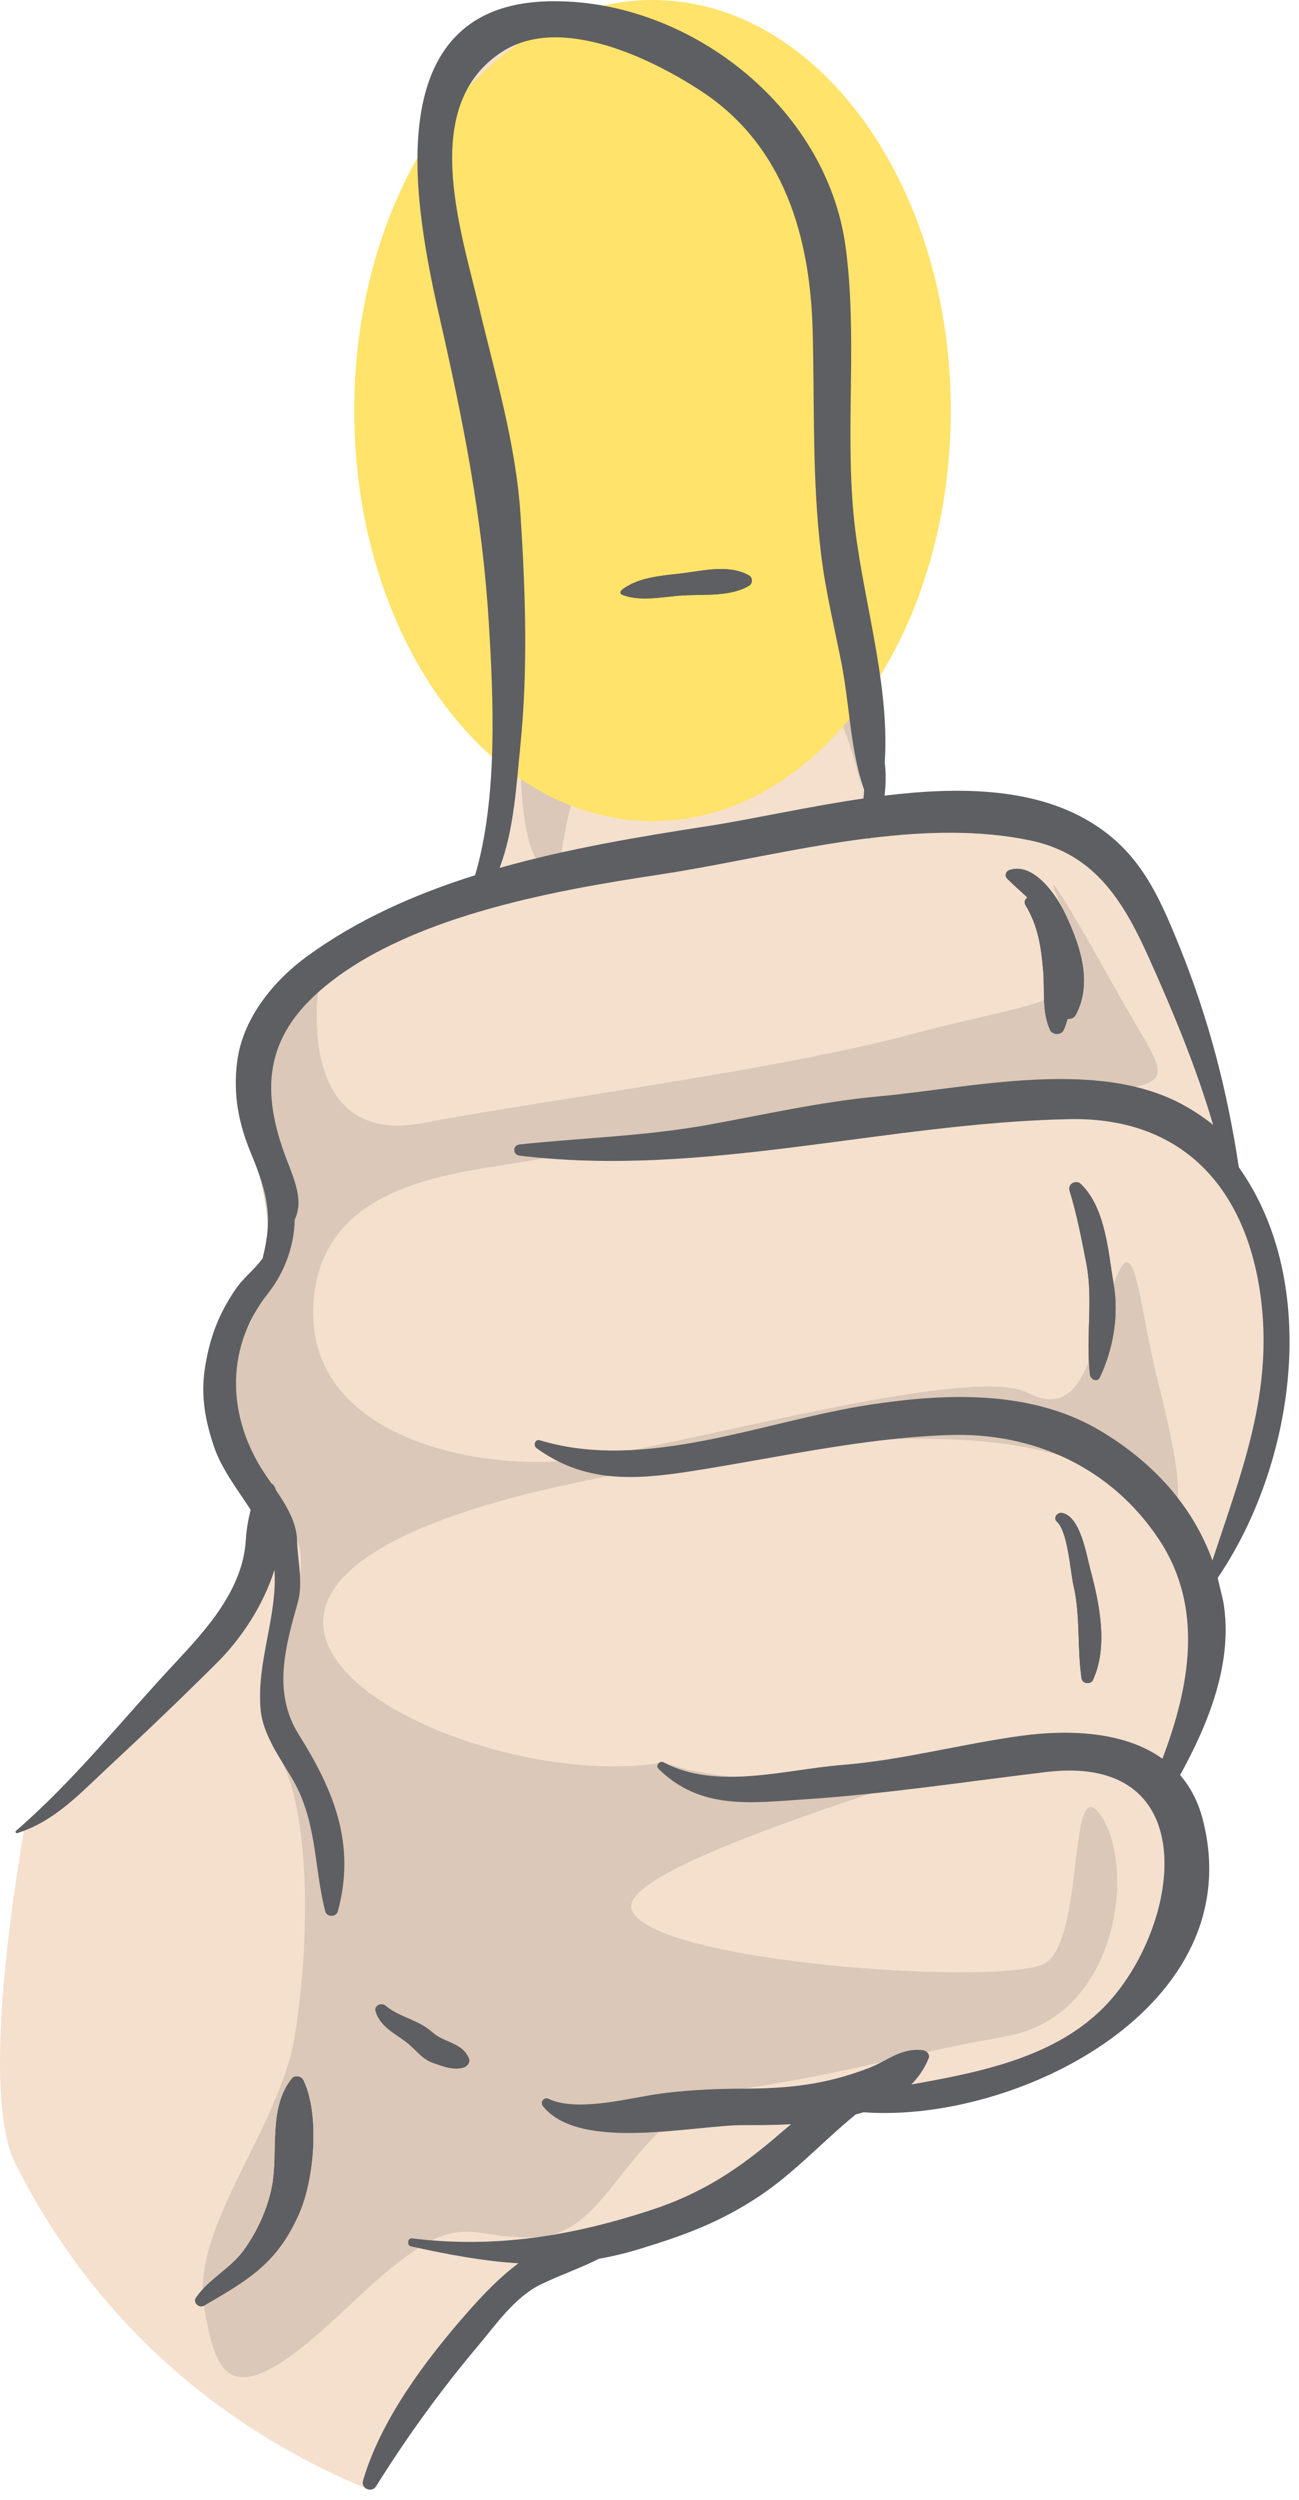
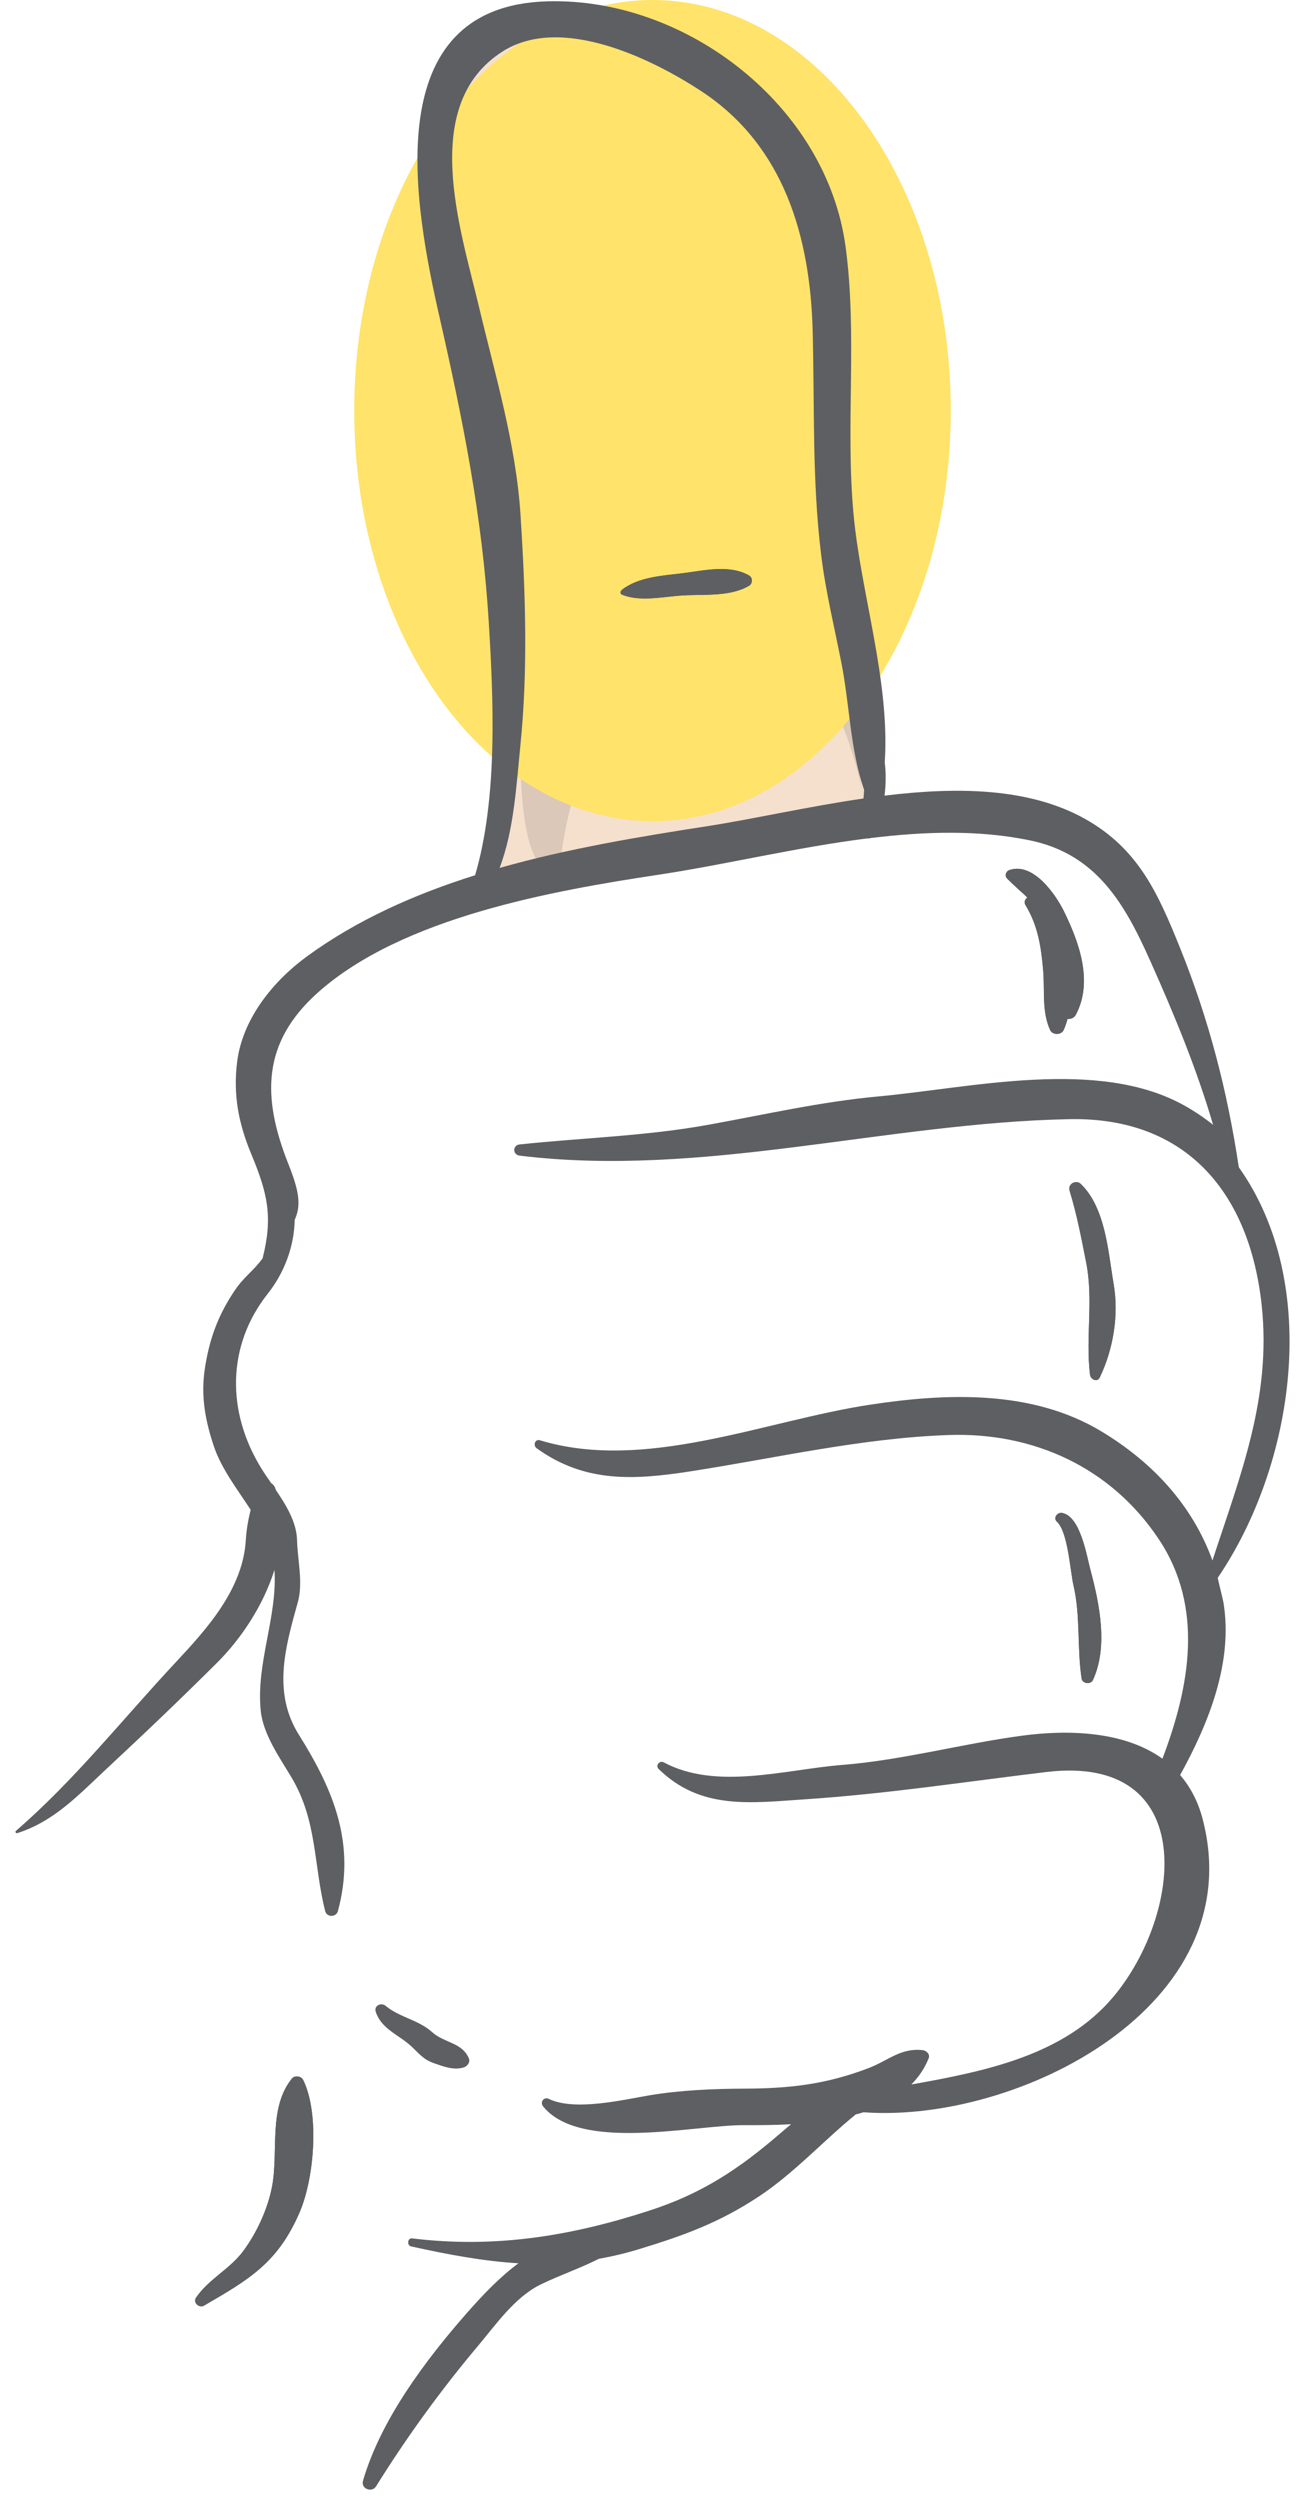
<svg xmlns="http://www.w3.org/2000/svg" width="53px" height="102px" viewBox="0 0 53 102" version="1.1">
  <title>thumb</title>
  <desc>Created with Sketch.</desc>
  <g id="Mobile" stroke="none" stroke-width="1" fill="none" fill-rule="evenodd">
    <g id="15-Results-Cal" transform="translate(-36, -869)">
      <g id="thumb" transform="translate(36, 869)">
-         <path d="M14.811,101.208 C15.532,98.721 17.363,96.286 19.046,94.37 C19.721,93.601 20.4,92.892 21.152,92.336 C19.742,92.253 18.321,91.99 16.771,91.647 C16.591,91.608 16.629,91.297 16.815,91.32 C20.194,91.733 23.283,91.23 26.497,90.187 C28.635,89.494 30.138,88.499 31.825,87.045 C31.982,86.909 32.131,86.783 32.277,86.663 C31.58,86.702 30.918,86.705 30.361,86.701 C28.35,86.687 23.673,87.806 22.159,85.935 C22.02,85.763 22.19,85.531 22.393,85.63 C23.456,86.142 25.444,85.661 26.507,85.482 C27.722,85.276 29.12,85.215 30.361,85.212 C32.203,85.205 33.678,85.042 35.421,84.38 C36.234,84.072 36.747,83.539 37.641,83.64 C37.79,83.656 37.958,83.798 37.891,83.971 C37.725,84.39 37.479,84.74 37.184,85.041 C40.192,84.505 43.421,83.859 45.431,81.457 C48.246,78.093 48.962,71.542 42.687,72.295 C39.381,72.692 36.196,73.184 32.877,73.405 C30.625,73.554 28.59,73.851 26.873,72.169 C26.729,72.03 26.911,71.809 27.079,71.9 C29.235,73.052 32.052,72.187 34.353,72.006 C36.823,71.809 39.214,71.148 41.668,70.815 C43.602,70.553 45.874,70.632 47.428,71.75 C48.535,68.828 49.139,65.598 47.286,62.806 C45.337,59.869 42.164,58.42 38.686,58.546 C35.137,58.672 31.648,59.49 28.146,60.031 C25.85,60.387 23.855,60.498 21.894,59.084 C21.739,58.972 21.827,58.697 22.029,58.759 C26.329,60.063 31.191,57.961 35.508,57.306 C38.633,56.831 42.114,56.695 44.933,58.394 C47.047,59.667 48.655,61.42 49.469,63.664 C50.585,60.234 51.888,57.042 51.476,53.236 C50.986,48.716 48.446,45.564 43.63,45.66 C36.131,45.81 28.682,48.061 21.2,47.147 C20.911,47.112 20.907,46.722 21.2,46.69 C23.789,46.417 26.338,46.353 28.912,45.886 C31.205,45.471 33.518,44.943 35.84,44.731 C39.606,44.389 44.818,43.135 48.33,45.107 C48.75,45.342 49.137,45.605 49.495,45.891 C48.822,43.6 47.927,41.433 46.929,39.199 C45.887,36.866 44.733,34.847 42.027,34.286 C39.942,33.853 37.735,33.919 35.516,34.191 C35.473,34.205 35.429,34.211 35.387,34.205 C32.491,34.57 29.579,35.278 26.892,35.684 C22.551,36.339 16.42,37.42 12.975,40.49 C10.685,42.53 10.681,44.762 11.77,47.498 C12.234,48.665 12.278,49.196 12.024,49.767 C12.004,50.839 11.612,51.911 10.923,52.784 C9.244,54.907 9.252,57.597 10.644,59.875 C10.767,60.078 10.913,60.289 11.062,60.505 C11.136,60.551 11.2,60.622 11.237,60.724 C11.245,60.744 11.248,60.767 11.256,60.789 C11.688,61.424 12.104,62.114 12.12,62.84 C12.139,63.645 12.374,64.566 12.153,65.36 C11.652,67.164 11.102,69.033 12.194,70.772 C13.628,73.057 14.521,75.241 13.787,77.968 C13.717,78.225 13.333,78.231 13.267,77.968 C12.79,76.077 12.947,74.291 11.901,72.528 C11.421,71.718 10.733,70.763 10.637,69.787 C10.444,67.832 11.325,65.961 11.198,64.049 C10.745,65.5 9.83,66.864 8.87,67.821 C7.391,69.295 5.916,70.705 4.387,72.127 C3.3,73.138 2.347,74.159 0.977,74.683 C0.349,78.365 -0.673,85.691 0.631,88.28 C4.473,95.907 10.49,99.68 14.923,101.515 C14.831,101.453 14.771,101.345 14.811,101.208" id="Fill-1" fill="#F5E0CE" />
        <path d="M20.387,35.408 C23.199,34.612 26.118,34.129 28.857,33.706 C30.724,33.416 32.954,32.906 35.231,32.575 C35.242,32.452 35.251,32.329 35.256,32.208 C35.249,32.193 35.239,32.182 35.234,32.165 C34.685,30.521 34.664,28.749 34.33,27.046 C34.043,25.582 33.687,24.131 33.505,22.649 C33.127,19.58 33.238,16.569 33.157,13.492 C33.056,9.655 31.987,5.942 28.626,3.728 C26.598,2.393 22.874,0.571 20.488,2.112 C17.103,4.295 18.78,9.31 19.535,12.486 C20.207,15.313 21.056,18.125 21.24,21.04 C21.438,24.164 21.547,27.285 21.233,30.403 C21.066,32.065 20.976,33.837 20.387,35.408" id="Fill-3" fill="#F5E0CE" />
        <path d="M21.889,3.289 C21.889,3.289 19.697,7.995 22.516,14.177 C25.334,20.357 26.743,21.322 29.562,21.473 C32.38,21.622 32.38,14.177 32.38,14.177 C32.38,14.177 33.032,20.587 33.681,23.815 C34.33,27.045 35.231,32.575 35.231,32.575 C35.231,32.575 33.946,24.42 28.779,25.628 C23.611,26.838 22.829,35.408 22.829,35.408 C22.829,35.408 21.203,36.655 21.233,30.403 C21.262,24.151 20.832,16.688 19.952,14.177 C19.071,11.666 17.026,3.922 21.889,3.289" id="Fill-5" fill="#DBC8B8" />
-         <path d="M12.975,40.489 C12.975,40.489 12.105,46.787 17.232,45.821 C22.359,44.854 31.872,43.63 37.234,42.182 C42.597,40.735 45.225,41.002 43.626,37.642 C42.027,34.286 43.625,36.967 45.519,40.357 C47.413,43.748 48.166,44.108 45.519,44.48 C42.872,44.854 24.987,46.639 22.186,47.248 C19.384,47.857 13.074,47.857 12.784,53.23 C12.494,58.604 19.384,60.035 23.455,59.557 C27.526,59.079 39.6,55.607 41.932,56.822 C44.264,58.035 44.558,54.854 45.437,52.383 C46.316,49.911 46.427,53.059 47.233,56.305 C48.039,59.552 48.6,62.316 47.233,61.721 C45.866,61.124 44.437,56.075 23.455,60.501 C2.473,64.926 18.803,73.341 27.079,71.899 C27.079,71.899 30.501,73.352 37.547,72.063 C44.594,70.773 24.967,75.73 25.777,77.914 C26.587,80.098 40.979,81.046 42.63,80.098 C44.281,79.149 43.553,72.038 44.934,74.093 C46.316,76.147 45.686,82.248 41.034,83.08 C36.381,83.915 35.074,84.477 30.361,85.211 C25.647,85.946 25.145,91.074 21.948,91.266 C18.752,91.457 18.91,89.616 14.217,94.093 C9.523,98.572 8.848,97.283 8.322,94.064 C7.797,90.844 11.398,86.855 12.024,83.08 C12.651,79.308 12.706,73.607 11.269,71.479 C9.832,69.351 12.985,64.89 12.121,62.84 C11.256,60.789 8.377,57.248 10.075,54.222 C11.773,51.196 10.479,47.652 10.479,47.652 C10.479,47.652 8.288,41.182 12.975,40.489" id="Fill-7" fill="#DBC8B8" />
        <path d="M38.793,16.751 C38.793,26.002 33.344,33.502 26.623,33.502 C19.901,33.502 14.453,26.002 14.453,16.751 C14.453,7.5 19.901,0 26.623,0 C33.344,0 38.793,7.5 38.793,16.751" id="Fill-9" fill="#FFE36A" />
        <path d="M35.231,32.575 C32.954,32.906 30.724,33.416 28.858,33.705 C26.118,34.129 23.199,34.612 20.387,35.408 C20.976,33.837 21.066,32.065 21.233,30.403 C21.547,27.284 21.438,24.164 21.24,21.04 C21.056,18.125 20.207,15.313 19.535,12.486 C18.78,9.31 17.104,4.295 20.488,2.112 C22.874,0.571 26.598,2.393 28.626,3.728 C31.987,5.942 33.056,9.655 33.157,13.492 C33.238,16.568 33.127,19.58 33.505,22.649 C33.686,24.131 34.043,25.582 34.33,27.046 C34.664,28.749 34.685,30.521 35.234,32.165 C35.239,32.182 35.249,32.193 35.256,32.208 C35.251,32.329 35.241,32.452 35.231,32.575 M49.918,65.381 C49.898,65.262 49.706,64.489 49.683,64.373 C52.814,59.775 53.934,52.395 50.544,47.62 C50.075,44.499 49.322,41.59 48.15,38.68 C47.255,36.461 46.455,34.636 44.276,33.412 C41.984,32.126 39.031,32.101 36.09,32.46 C36.146,32.006 36.154,31.541 36.098,31.101 C36.32,27.807 35.127,24.212 34.827,21 C34.487,17.354 34.989,13.7 34.501,10.071 C33.726,4.309 27.998,-0.094 22.356,0.053 C15.36,0.236 16.908,8.426 17.932,12.933 C18.884,17.122 19.677,21.058 19.941,25.367 C20.133,28.513 20.317,32.536 19.385,35.707 C16.918,36.484 14.561,37.529 12.519,39.022 C11.141,40.031 9.898,41.559 9.676,43.315 C9.506,44.665 9.732,45.832 10.252,47.084 C10.914,48.674 11.139,49.633 10.722,51.305 C10.72,51.311 10.724,51.315 10.724,51.321 C10.352,51.845 9.967,52.072 9.587,52.633 C8.889,53.663 8.528,54.661 8.349,55.898 C8.194,56.975 8.379,57.965 8.718,58.983 C9.029,59.919 9.673,60.744 10.228,61.597 C10.126,62 10.055,62.407 10.029,62.835 C9.908,64.836 8.446,66.452 7.157,67.831 C5.022,70.114 3.023,72.647 0.648,74.696 C0.606,74.731 0.651,74.804 0.702,74.788 C2.227,74.303 3.227,73.205 4.386,72.127 C5.916,70.704 7.391,69.295 8.871,67.821 C9.83,66.864 10.745,65.5 11.198,64.049 C11.325,65.961 10.444,67.832 10.637,69.787 C10.733,70.762 11.421,71.718 11.901,72.528 C12.947,74.291 12.79,76.077 13.267,77.968 C13.333,78.231 13.718,78.225 13.787,77.968 C14.522,75.241 13.628,73.057 12.194,70.772 C11.102,69.033 11.652,67.164 12.153,65.36 C12.374,64.565 12.139,63.644 12.12,62.84 C12.104,62.114 11.688,61.424 11.256,60.789 C11.248,60.767 11.245,60.744 11.236,60.724 C11.2,60.622 11.136,60.551 11.062,60.505 C10.913,60.289 10.767,60.078 10.644,59.875 C9.252,57.597 9.244,54.907 10.923,52.783 C11.612,51.911 12.004,50.839 12.024,49.767 C12.278,49.196 12.234,48.664 11.77,47.498 C10.681,44.762 10.685,42.53 12.975,40.489 C16.42,37.42 22.551,36.339 26.892,35.683 C29.579,35.278 32.491,34.57 35.387,34.205 C35.429,34.211 35.473,34.205 35.516,34.191 C37.735,33.92 39.942,33.853 42.027,34.286 C44.733,34.847 45.887,36.866 46.929,39.198 C47.928,41.433 48.822,43.6 49.495,45.89 C49.137,45.604 48.75,45.341 48.33,45.107 C44.818,43.134 39.606,44.387 35.84,44.731 C33.518,44.942 31.205,45.471 28.912,45.886 C26.338,46.353 23.789,46.416 21.2,46.69 C20.907,46.723 20.911,47.111 21.2,47.147 C28.682,48.06 36.131,45.809 43.63,45.659 C48.446,45.563 50.986,48.716 51.476,53.236 C51.888,57.042 50.586,60.234 49.469,63.663 C48.655,61.421 47.047,59.667 44.933,58.394 C42.113,56.695 38.633,56.832 35.508,57.306 C31.191,57.961 26.329,60.063 22.029,58.759 C21.827,58.697 21.739,58.972 21.894,59.084 C23.855,60.498 25.85,60.385 28.146,60.031 C31.648,59.489 35.137,58.672 38.686,58.546 C42.165,58.42 45.337,59.868 47.286,62.806 C49.139,65.598 48.535,68.829 47.428,71.75 C45.874,70.631 43.602,70.552 41.668,70.815 C39.214,71.148 36.822,71.809 34.353,72.005 C32.052,72.187 29.234,73.052 27.079,71.899 C26.911,71.809 26.729,72.03 26.873,72.17 C28.59,73.851 30.625,73.554 32.877,73.405 C36.196,73.184 39.381,72.691 42.687,72.294 C48.962,71.542 48.246,78.093 45.431,81.457 C43.421,83.858 40.192,84.504 37.184,85.041 C37.479,84.74 37.725,84.39 37.891,83.97 C37.958,83.797 37.79,83.656 37.641,83.64 C36.747,83.539 36.234,84.072 35.421,84.38 C33.678,85.042 32.203,85.205 30.361,85.211 C29.12,85.214 27.722,85.276 26.507,85.482 C25.444,85.661 23.456,86.141 22.393,85.63 C22.19,85.531 22.02,85.762 22.159,85.935 C23.673,87.806 28.35,86.688 30.361,86.701 C30.917,86.703 31.58,86.702 32.277,86.663 C32.131,86.782 31.983,86.909 31.825,87.044 C30.138,88.499 28.635,89.494 26.497,90.186 C23.283,91.23 20.194,91.732 16.815,91.32 C16.629,91.297 16.591,91.608 16.771,91.647 C18.321,91.989 19.742,92.253 21.152,92.336 C20.4,92.892 19.721,93.601 19.045,94.369 C17.363,96.286 15.532,98.721 14.811,101.207 C14.716,101.535 15.172,101.712 15.345,101.434 C16.585,99.443 17.979,97.518 19.493,95.718 C20.234,94.837 21.007,93.715 22.057,93.202 C22.832,92.823 23.665,92.544 24.435,92.153 C24.97,92.058 25.514,91.929 26.076,91.759 C27.911,91.199 29.348,90.678 30.964,89.609 C32.395,88.661 33.584,87.349 34.915,86.263 C35.021,86.234 35.129,86.209 35.233,86.175 C41.512,86.638 51.088,81.842 49.061,74.183 C48.87,73.462 48.551,72.885 48.15,72.416 C49.33,70.287 50.316,67.788 49.918,65.381" id="Fill-11" fill="#5E5F62" />
        <path d="M30.56,23.476 C29.758,23.022 28.734,23.275 27.857,23.385 C27.03,23.488 26.053,23.534 25.372,24.065 C25.315,24.109 25.286,24.221 25.372,24.257 C26.106,24.569 27.077,24.337 27.857,24.292 C28.728,24.24 29.792,24.353 30.56,23.898 C30.715,23.806 30.72,23.566 30.56,23.476" id="Fill-13" fill="#5E5F62" />
        <path d="M43.409,37.178 C43.073,36.49 42.154,35.164 41.187,35.495 C41.04,35.544 40.978,35.73 41.094,35.848 C41.34,36.093 41.608,36.328 41.864,36.565 C41.883,36.584 41.894,36.603 41.912,36.622 C41.822,36.685 41.768,36.805 41.835,36.916 C42.35,37.761 42.482,38.636 42.563,39.61 C42.63,40.418 42.502,41.276 42.846,42.024 C42.942,42.233 43.301,42.235 43.397,42.024 C43.464,41.878 43.514,41.725 43.557,41.57 C43.688,41.58 43.825,41.529 43.89,41.407 C44.618,40.047 44.026,38.44 43.409,37.178" id="Fill-15" fill="#5E5F62" />
-         <path d="M19.132,83.981 C18.861,83.324 18.117,83.346 17.642,82.914 C17.076,82.4 16.301,82.308 15.734,81.832 C15.561,81.687 15.249,81.817 15.329,82.069 C15.556,82.783 16.274,83.011 16.779,83.482 C17.102,83.783 17.273,84.021 17.694,84.169 C18.082,84.305 18.522,84.476 18.928,84.343 C19.065,84.298 19.196,84.133 19.132,83.981" id="Fill-17" fill="#5E5F62" />
        <path d="M12.37,84.858 C12.291,84.698 12.026,84.657 11.911,84.799 C10.938,85.999 11.37,87.774 11.101,89.198 C10.926,90.117 10.48,91.089 9.923,91.84 C9.375,92.577 8.515,92.98 7.999,93.737 C7.859,93.941 8.127,94.177 8.322,94.064 C10.155,92.998 11.331,92.325 12.222,90.263 C12.822,88.874 13.045,86.238 12.37,84.858" id="Fill-19" fill="#5E5F62" />
        <path d="M45.437,52.383 C45.212,51.073 45.113,49.289 44.099,48.303 C43.906,48.115 43.556,48.3 43.639,48.573 C43.937,49.549 44.117,50.497 44.315,51.5 C44.621,53.05 44.286,54.541 44.473,56.085 C44.495,56.275 44.769,56.412 44.872,56.195 C45.423,55.043 45.656,53.656 45.437,52.383" id="Fill-21" fill="#5E5F62" />
        <path d="M44.489,64.041 C44.334,63.461 44.082,61.86 43.335,61.724 C43.139,61.688 42.954,61.928 43.126,62.085 C43.573,62.496 43.669,64.119 43.797,64.672 C44.09,65.926 43.939,67.221 44.13,68.481 C44.162,68.695 44.504,68.733 44.592,68.542 C45.22,67.181 44.862,65.439 44.489,64.041" id="Fill-23" fill="#5E5F62" />
        <path d="M30.56,23.476 C29.758,23.022 28.734,23.275 27.857,23.385 C27.03,23.488 26.053,23.534 25.372,24.065 C25.315,24.109 25.286,24.221 25.372,24.257 C26.106,24.569 27.077,24.337 27.857,24.292 C28.728,24.24 29.792,24.353 30.56,23.898 C30.715,23.806 30.72,23.566 30.56,23.476" id="Fill-25" fill="#5E5F62" />
        <path d="M43.409,37.178 C43.073,36.49 42.154,35.164 41.187,35.495 C41.04,35.544 40.978,35.73 41.094,35.848 C41.34,36.093 41.608,36.328 41.864,36.565 C41.883,36.584 41.894,36.603 41.912,36.622 C41.822,36.685 41.768,36.805 41.835,36.916 C42.35,37.761 42.482,38.636 42.563,39.61 C42.63,40.418 42.502,41.276 42.846,42.024 C42.942,42.233 43.301,42.235 43.397,42.024 C43.464,41.878 43.514,41.725 43.557,41.57 C43.688,41.58 43.825,41.529 43.89,41.407 C44.618,40.047 44.026,38.44 43.409,37.178" id="Fill-27" fill="#5E5F62" />
        <path d="M19.132,83.981 C18.861,83.324 18.117,83.346 17.642,82.914 C17.076,82.4 16.301,82.308 15.734,81.832 C15.561,81.687 15.249,81.817 15.329,82.069 C15.556,82.783 16.274,83.011 16.779,83.482 C17.102,83.783 17.273,84.021 17.694,84.169 C18.082,84.305 18.522,84.476 18.928,84.343 C19.065,84.298 19.196,84.133 19.132,83.981" id="Fill-29" fill="#5E5F62" />
        <path d="M12.37,84.858 C12.291,84.698 12.026,84.657 11.911,84.799 C10.938,85.999 11.37,87.774 11.101,89.198 C10.926,90.117 10.48,91.089 9.923,91.84 C9.375,92.577 8.515,92.98 7.999,93.737 C7.859,93.941 8.127,94.177 8.322,94.064 C10.155,92.998 11.331,92.325 12.222,90.263 C12.822,88.874 13.045,86.238 12.37,84.858" id="Fill-31" fill="#5E5F62" />
        <path d="M45.437,52.383 C45.212,51.073 45.113,49.289 44.099,48.303 C43.906,48.115 43.556,48.3 43.639,48.573 C43.937,49.549 44.117,50.497 44.315,51.5 C44.621,53.05 44.286,54.541 44.473,56.085 C44.495,56.275 44.769,56.412 44.872,56.195 C45.423,55.043 45.656,53.656 45.437,52.383" id="Fill-33" fill="#5E5F62" />
        <path d="M44.489,64.041 C44.334,63.461 44.082,61.86 43.335,61.724 C43.139,61.688 42.954,61.928 43.126,62.085 C43.573,62.496 43.669,64.119 43.797,64.672 C44.09,65.926 43.939,67.221 44.13,68.481 C44.162,68.695 44.504,68.733 44.592,68.542 C45.22,67.181 44.862,65.439 44.489,64.041" id="Fill-35" fill="#5E5F62" />
      </g>
    </g>
  </g>
</svg>